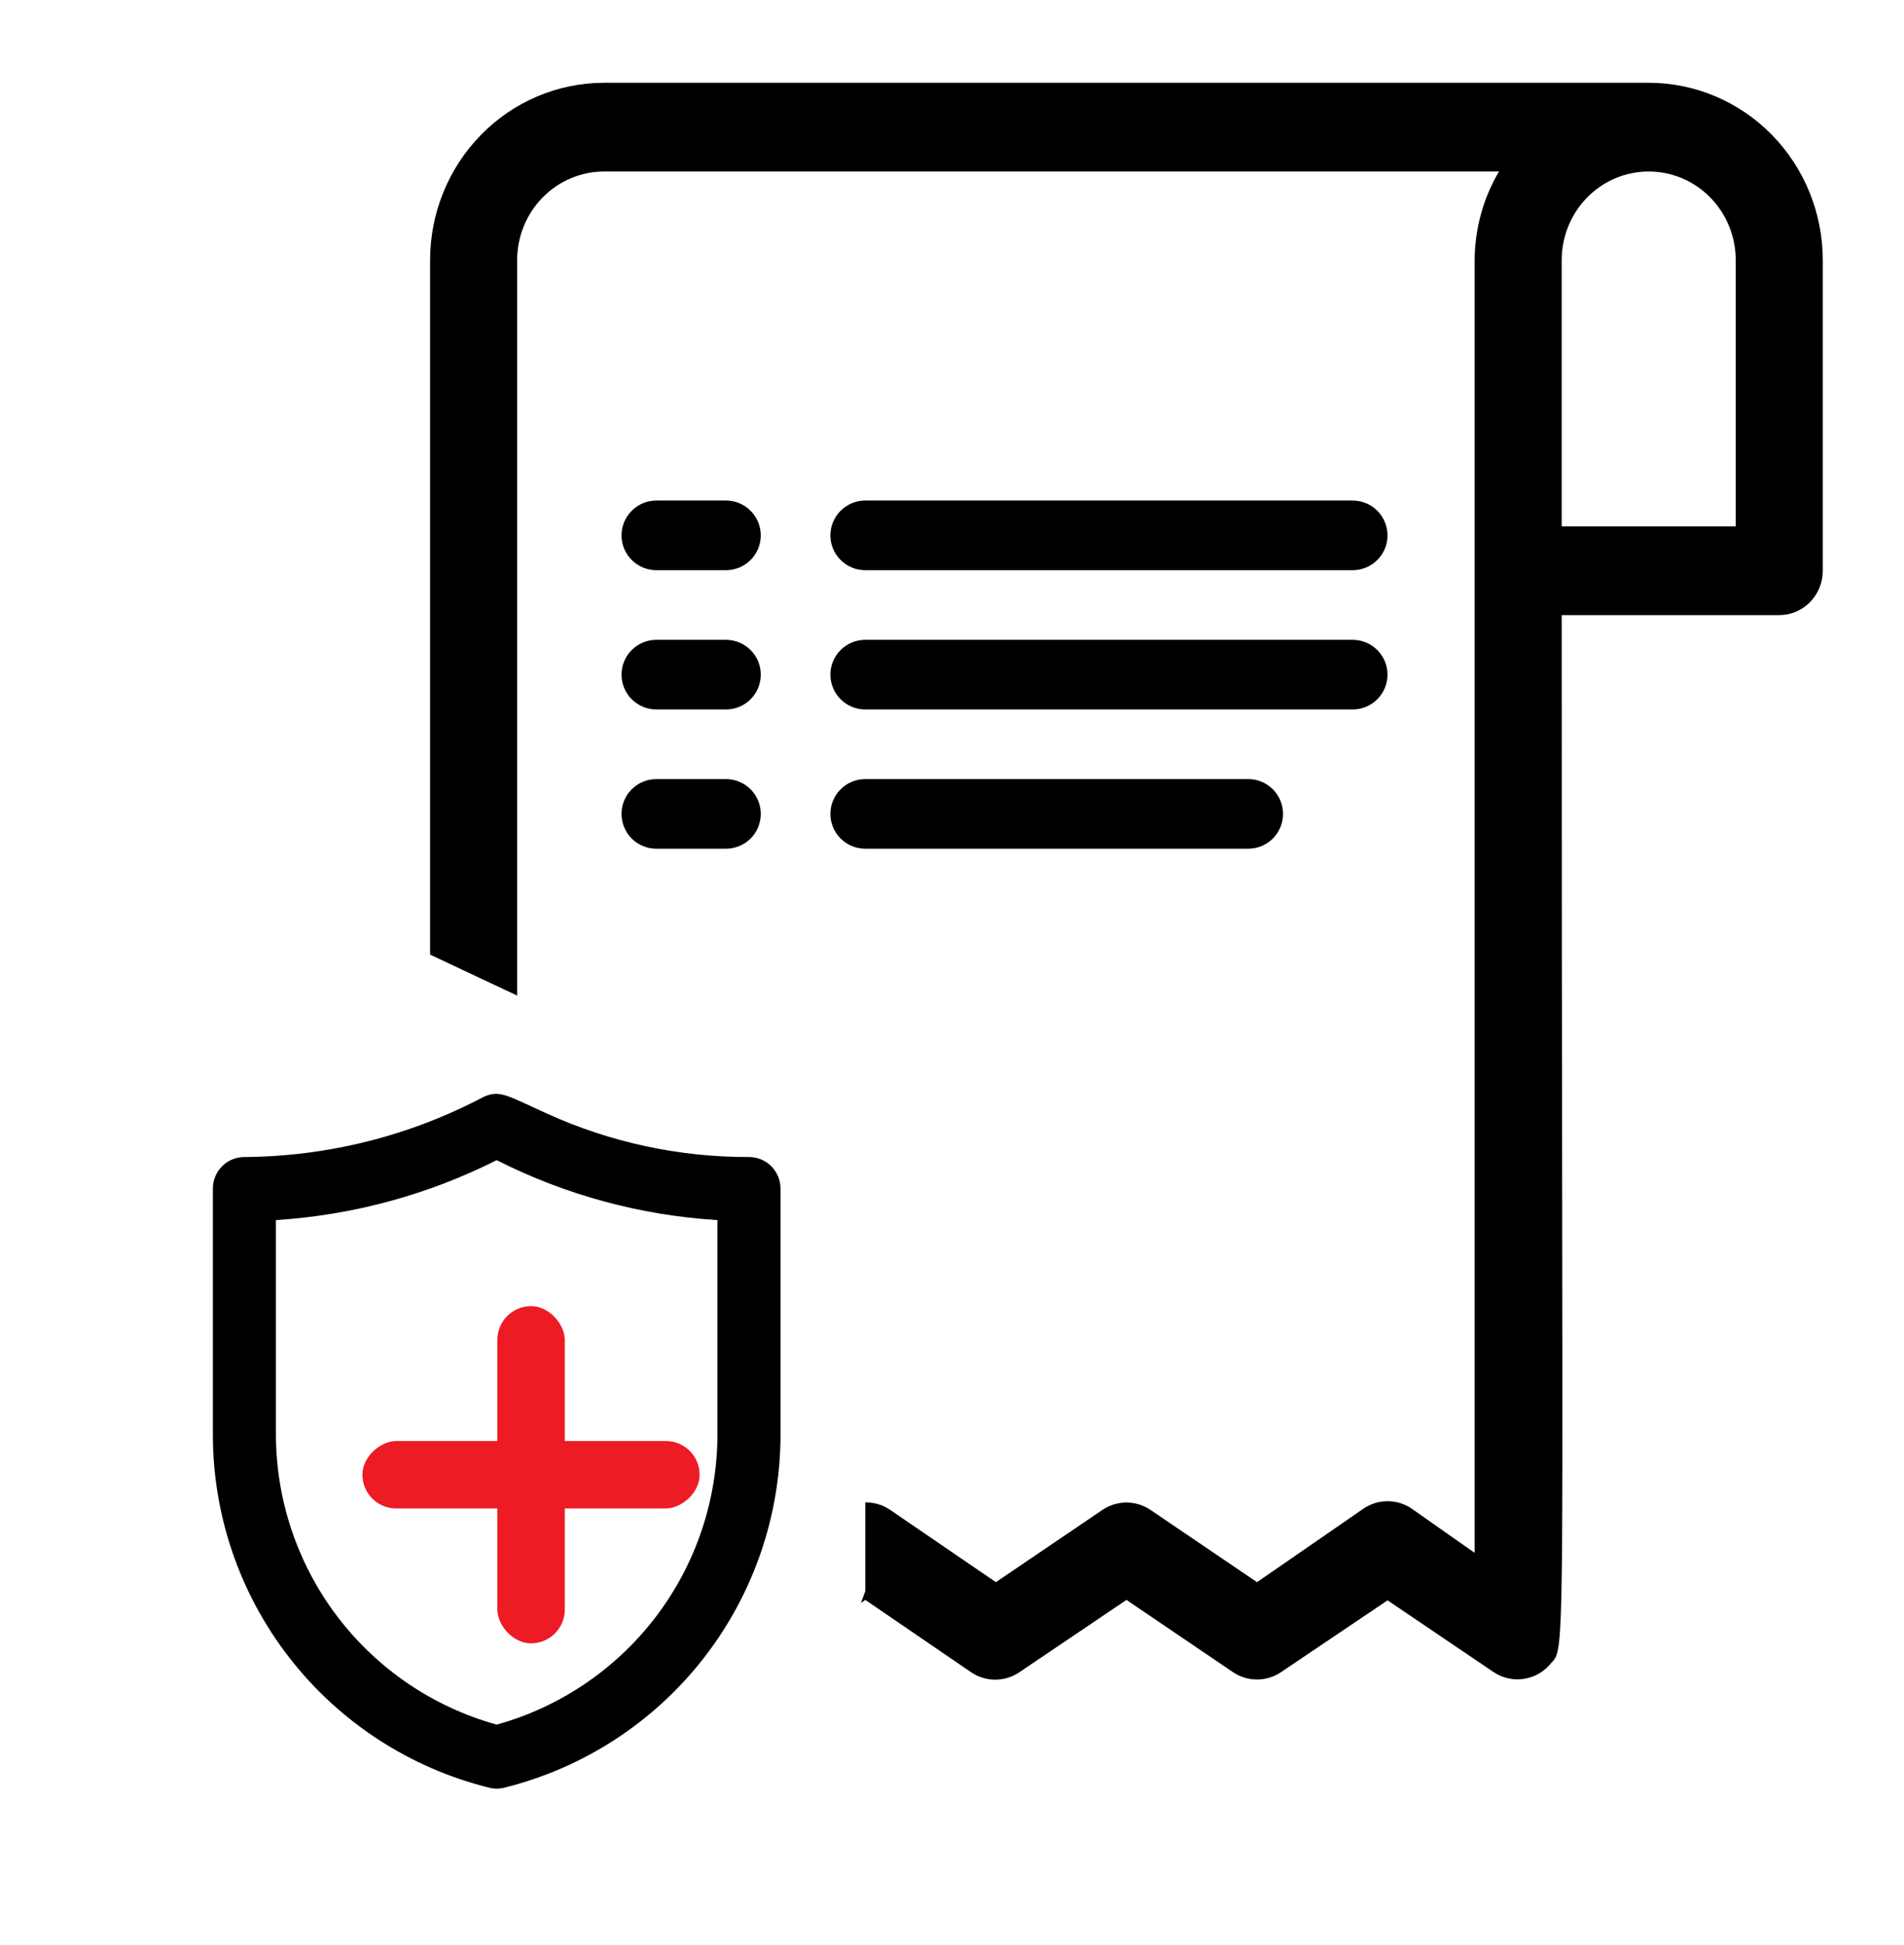
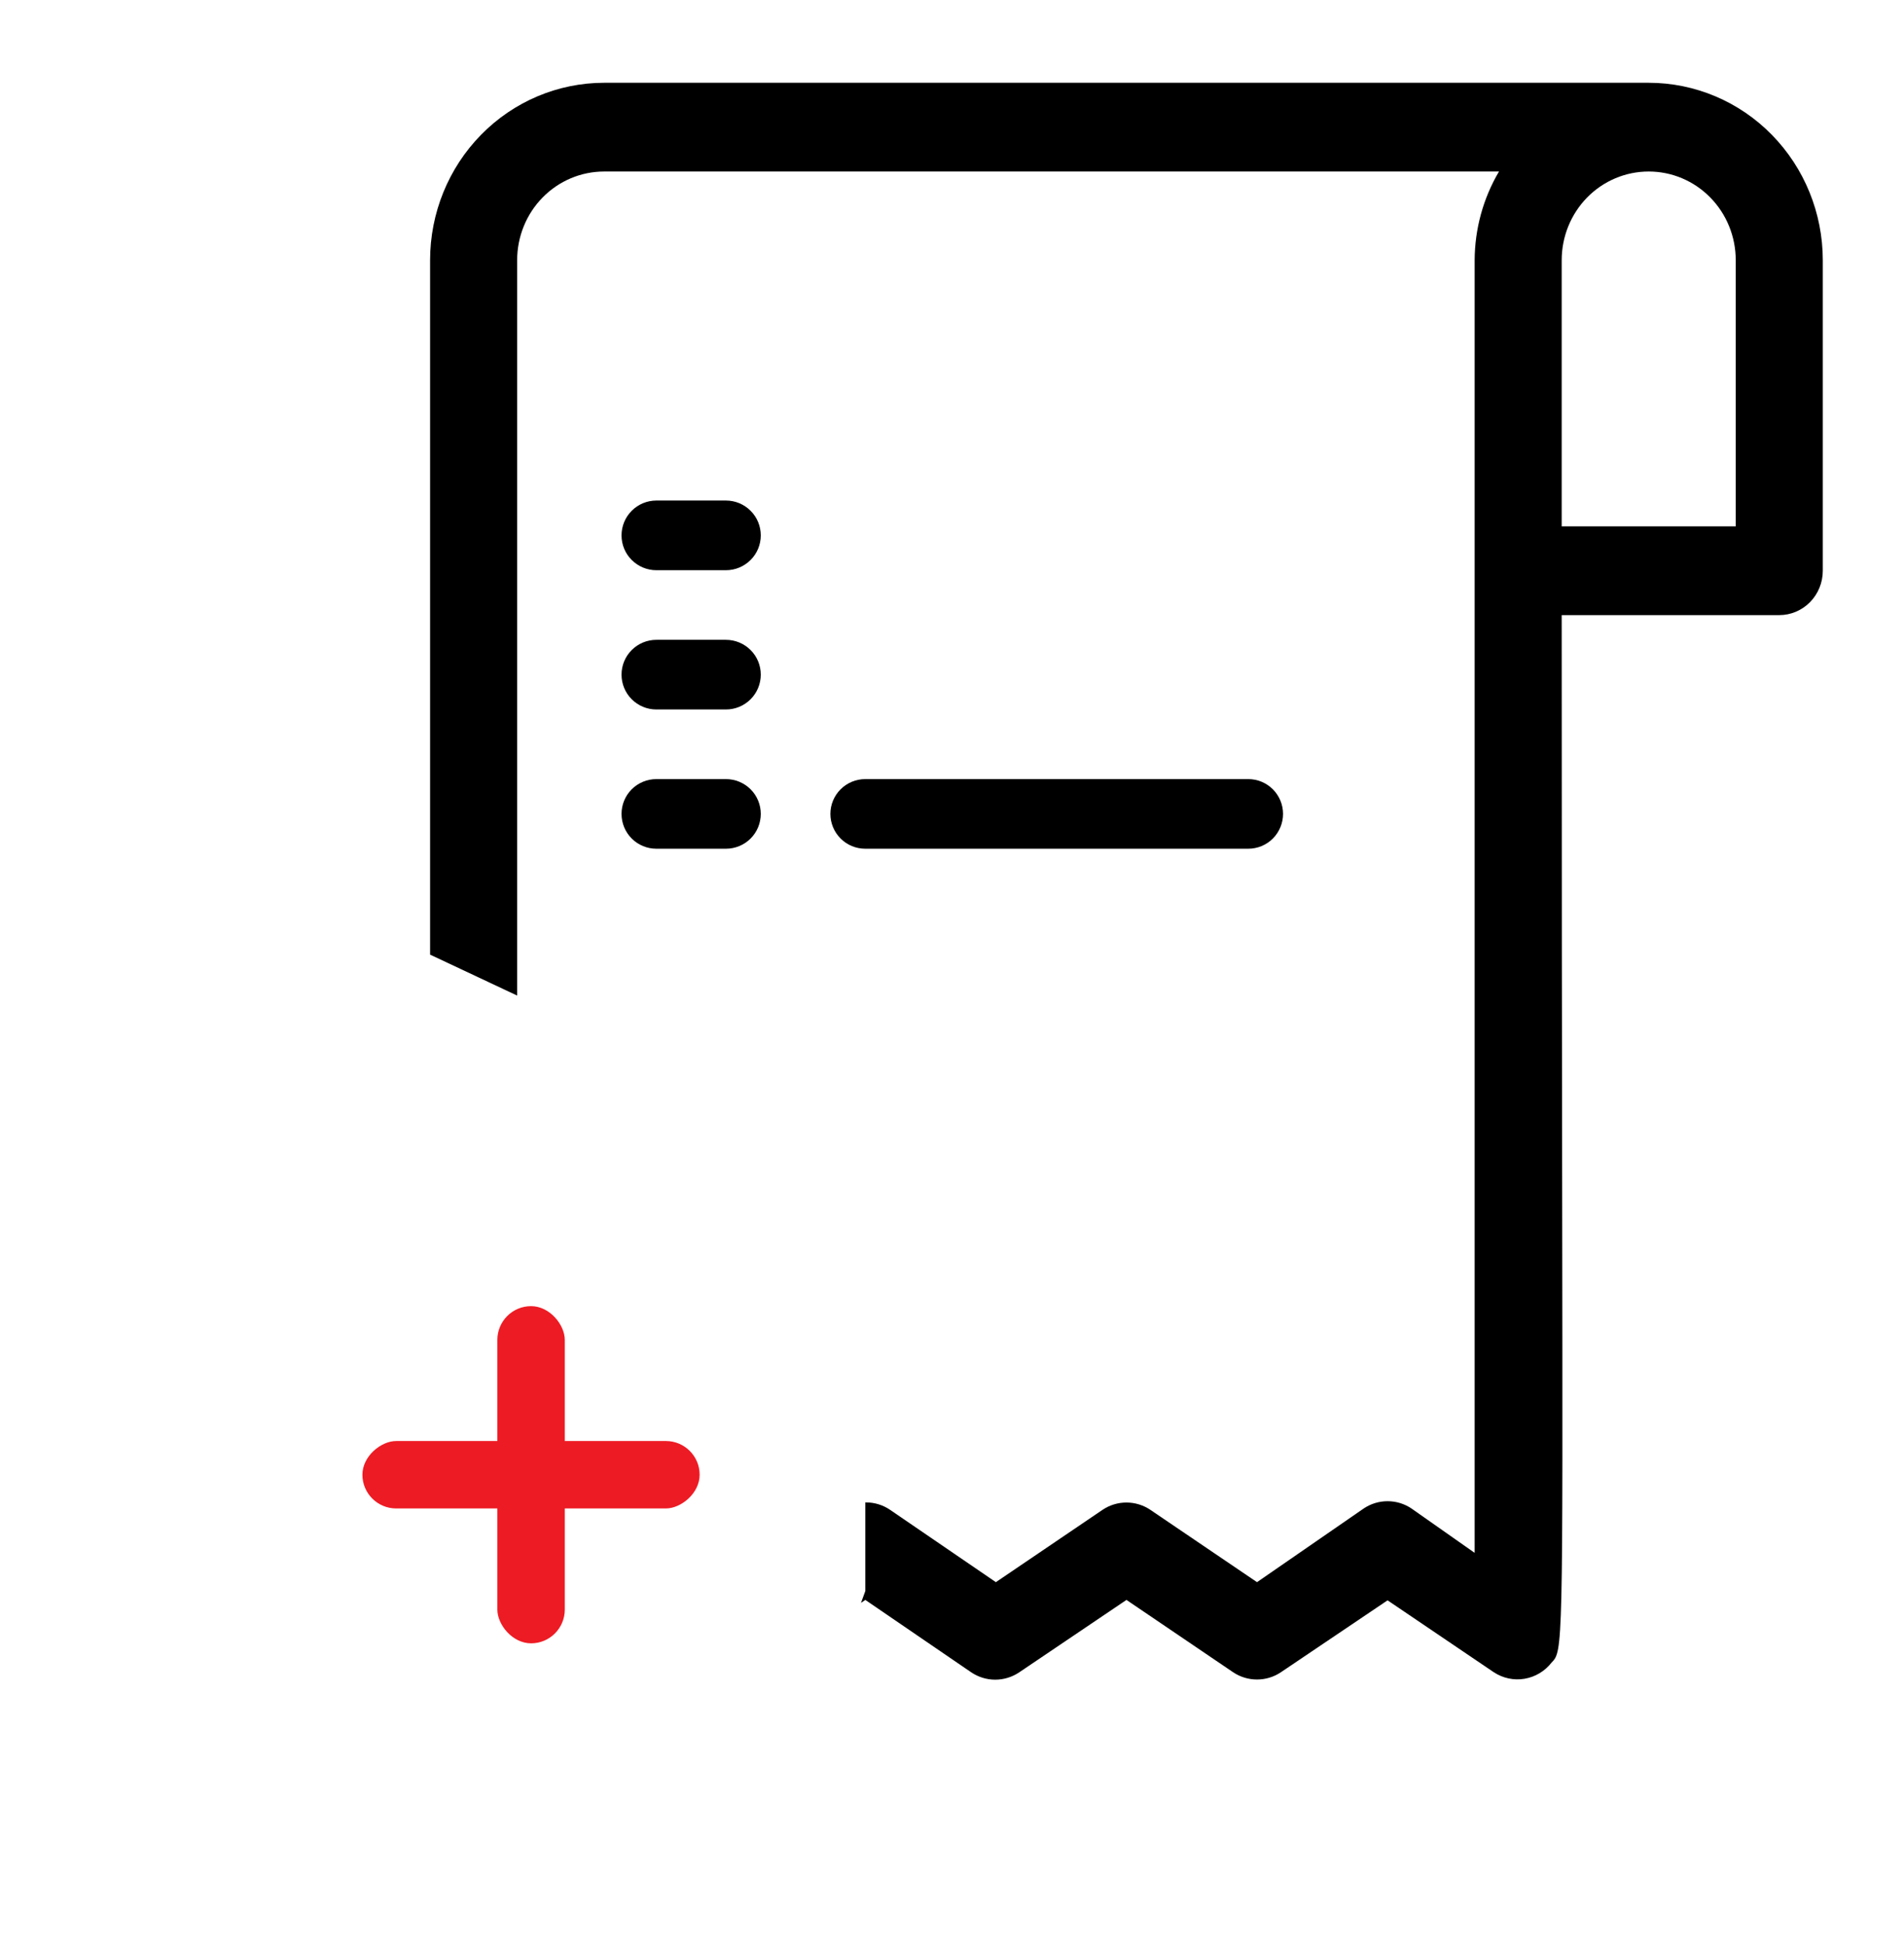
<svg xmlns="http://www.w3.org/2000/svg" width="46" height="47" viewBox="0 0 46 47" fill="none">
  <path fill-rule="evenodd" clip-rule="evenodd" d="M14.597 2H39.832C40.948 2 42.018 2.452 42.806 3.256C43.595 4.06 44.038 5.15 44.038 6.287V13.79C44.038 14.074 43.928 14.347 43.73 14.548C43.533 14.749 43.266 14.862 42.987 14.862H37.73C37.73 20.964 37.736 25.574 37.742 29.061C37.758 39.849 37.758 39.891 37.488 40.167C37.325 40.377 37.092 40.517 36.833 40.561C36.575 40.605 36.309 40.548 36.089 40.403L33.523 38.666L30.947 40.403C30.776 40.518 30.575 40.579 30.369 40.579C30.163 40.579 29.962 40.518 29.791 40.403L27.215 38.656L24.628 40.403C24.455 40.52 24.252 40.583 24.044 40.583C23.837 40.583 23.634 40.52 23.461 40.403L20.906 38.656C20.87 38.679 20.835 38.703 20.801 38.727L20.906 38.441V36.3C20.911 36.3 20.916 36.3 20.921 36.3C21.129 36.3 21.332 36.362 21.505 36.48L24.06 38.227L26.636 36.48C26.808 36.364 27.009 36.303 27.215 36.303C27.42 36.303 27.621 36.364 27.793 36.48L30.369 38.227L32.945 36.448C33.117 36.332 33.318 36.271 33.523 36.271C33.729 36.271 33.93 36.332 34.102 36.448L35.627 37.519V6.287C35.63 5.532 35.833 4.791 36.215 4.144H14.597C14.039 4.144 13.504 4.369 13.11 4.771C12.715 5.173 12.494 5.719 12.494 6.287V24.054L10.391 23.065V6.287C10.391 5.15 10.834 4.06 11.623 3.256C12.411 2.452 13.481 2 14.597 2ZM37.73 6.287V12.718H41.935V6.287C41.935 5.719 41.714 5.173 41.319 4.771C40.925 4.369 40.39 4.144 39.832 4.144C39.275 4.144 38.74 4.369 38.345 4.771C37.951 5.173 37.73 5.719 37.73 6.287Z" fill="black" />
  <path d="M30.157 20.506H20.904C20.681 20.506 20.467 20.418 20.309 20.26C20.151 20.102 20.062 19.888 20.062 19.665C20.062 19.442 20.151 19.228 20.309 19.07C20.467 18.913 20.681 18.824 20.904 18.824H30.157C30.38 18.824 30.594 18.913 30.752 19.07C30.909 19.228 30.998 19.442 30.998 19.665C30.998 19.888 30.909 20.102 30.752 20.26C30.594 20.418 30.38 20.506 30.157 20.506Z" fill="black" />
  <path d="M17.539 20.506H15.857C15.634 20.506 15.42 20.418 15.262 20.26C15.104 20.102 15.016 19.888 15.016 19.665C15.016 19.442 15.104 19.228 15.262 19.07C15.42 18.913 15.634 18.824 15.857 18.824H17.539C17.762 18.824 17.976 18.913 18.134 19.07C18.292 19.228 18.38 19.442 18.38 19.665C18.38 19.888 18.292 20.102 18.134 20.26C17.976 20.418 17.762 20.506 17.539 20.506Z" fill="black" />
-   <path d="M32.68 17.142H20.904C20.681 17.142 20.467 17.053 20.309 16.895C20.151 16.737 20.062 16.523 20.062 16.3C20.062 16.077 20.151 15.863 20.309 15.706C20.467 15.548 20.681 15.459 20.904 15.459H32.68C32.904 15.459 33.117 15.548 33.275 15.706C33.433 15.863 33.522 16.077 33.522 16.3C33.522 16.523 33.433 16.737 33.275 16.895C33.117 17.053 32.904 17.142 32.68 17.142Z" fill="black" />
  <path d="M17.539 17.142H15.857C15.634 17.142 15.42 17.053 15.262 16.895C15.104 16.737 15.016 16.523 15.016 16.3C15.016 16.077 15.104 15.863 15.262 15.706C15.42 15.548 15.634 15.459 15.857 15.459H17.539C17.762 15.459 17.976 15.548 18.134 15.706C18.292 15.863 18.38 16.077 18.38 16.3C18.38 16.523 18.292 16.737 18.134 16.895C17.976 17.053 17.762 17.142 17.539 17.142Z" fill="black" />
-   <path d="M32.68 13.777H20.904C20.681 13.777 20.467 13.688 20.309 13.53C20.151 13.373 20.062 13.159 20.062 12.936C20.062 12.713 20.151 12.498 20.309 12.341C20.467 12.183 20.681 12.094 20.904 12.094H32.68C32.904 12.094 33.117 12.183 33.275 12.341C33.433 12.498 33.522 12.713 33.522 12.936C33.522 13.159 33.433 13.373 33.275 13.53C33.117 13.688 32.904 13.777 32.68 13.777Z" fill="black" />
  <path d="M17.539 13.777H15.857C15.634 13.777 15.42 13.688 15.262 13.53C15.104 13.373 15.016 13.159 15.016 12.936C15.016 12.713 15.104 12.498 15.262 12.341C15.42 12.183 15.634 12.094 15.857 12.094H17.539C17.762 12.094 17.976 12.183 18.134 12.341C18.292 12.498 18.38 12.713 18.38 12.936C18.38 13.159 18.292 13.373 18.134 13.53C17.976 13.688 17.762 13.777 17.539 13.777Z" fill="black" />
-   <path d="M11.817 43.193C11.937 43.223 12.062 43.223 12.183 43.193C14.094 42.718 15.792 41.616 17.002 40.061C18.212 38.507 18.865 36.592 18.857 34.622V28.717C18.857 28.515 18.776 28.321 18.634 28.178C18.491 28.035 18.297 27.955 18.095 27.955C16.41 27.96 14.744 27.602 13.211 26.904C12.266 26.477 12.076 26.325 11.687 26.5C9.905 27.443 7.921 27.942 5.905 27.955C5.702 27.955 5.509 28.035 5.366 28.178C5.223 28.321 5.143 28.515 5.143 28.717V34.622C5.134 36.592 5.787 38.507 6.998 40.061C8.208 41.616 9.905 42.718 11.817 43.193ZM6.666 29.479C8.524 29.36 10.338 28.868 12 28.031C13.66 28.872 15.475 29.365 17.333 29.479V34.645C17.334 36.237 16.814 37.787 15.851 39.056C14.887 40.325 13.534 41.243 12 41.669C10.465 41.243 9.112 40.325 8.149 39.056C7.186 37.787 6.665 36.237 6.666 34.645V29.479Z" fill="black" />
  <rect x="12.016" y="31.558" width="1.629" height="8.147" rx="0.815" fill="#ED1B24" />
  <rect x="8.756" y="36.446" width="1.629" height="8.147" rx="0.815" transform="rotate(-90 8.756 36.446)" fill="#ED1B24" />
</svg>